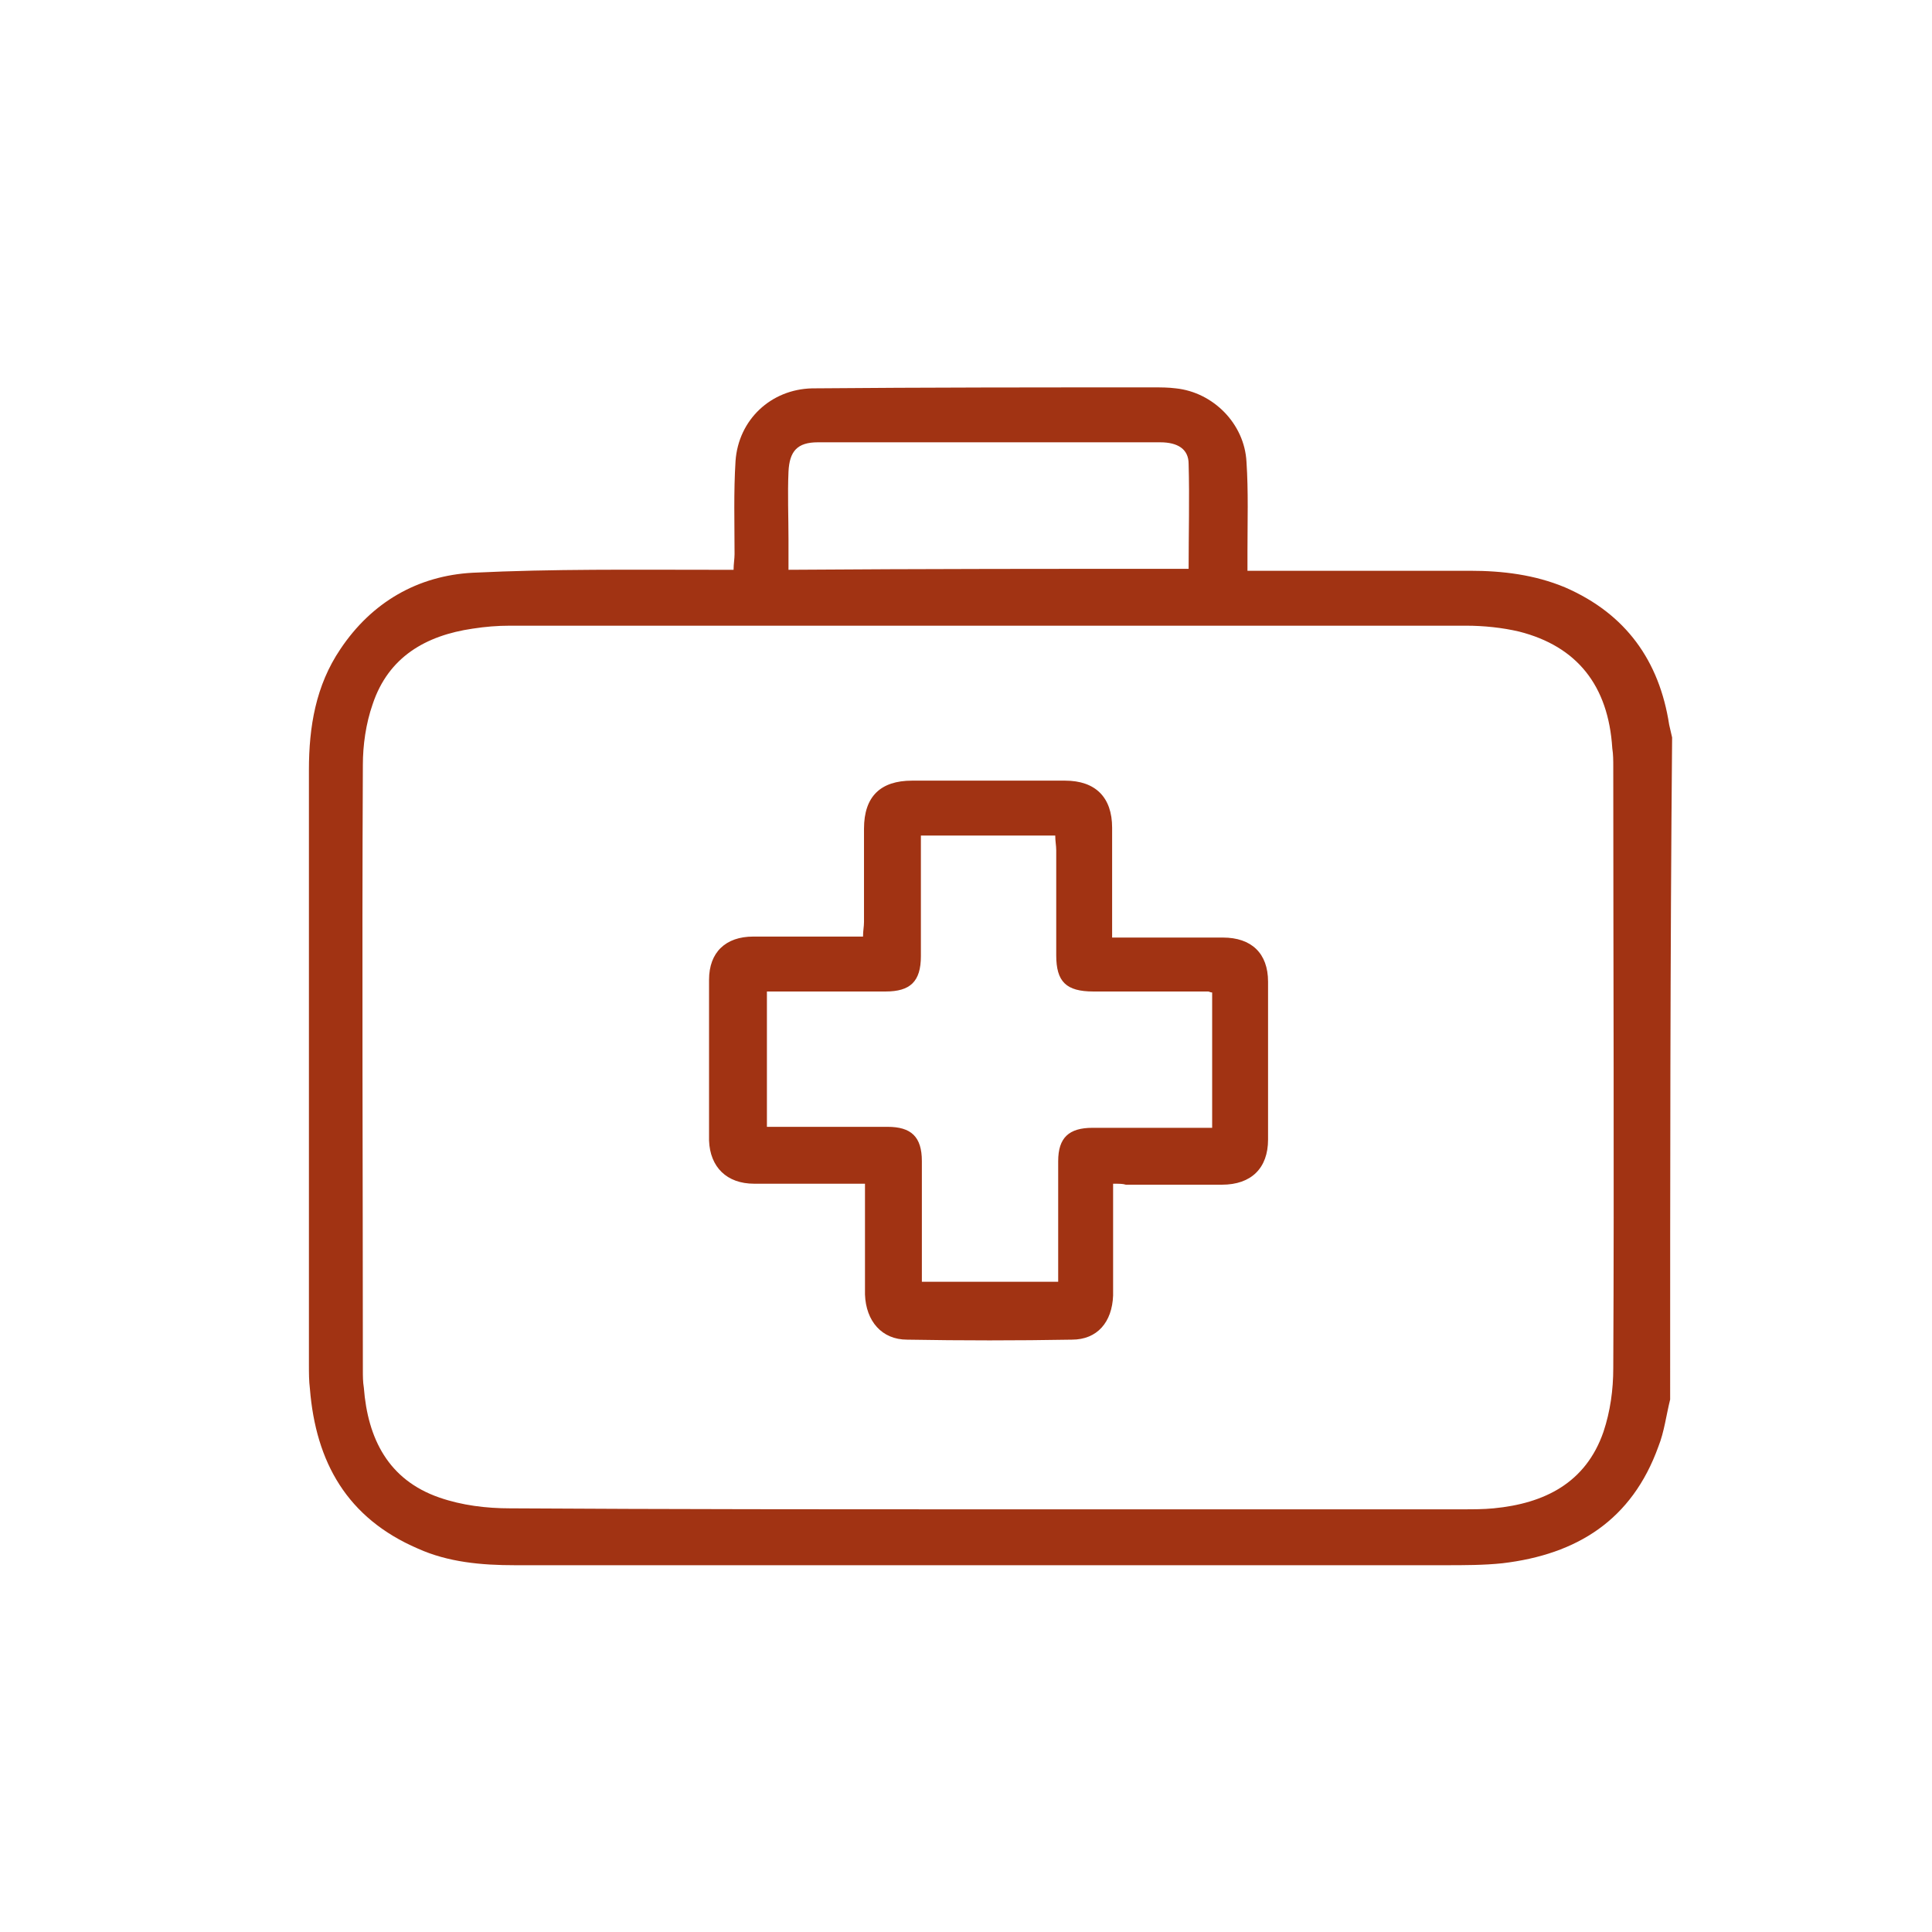
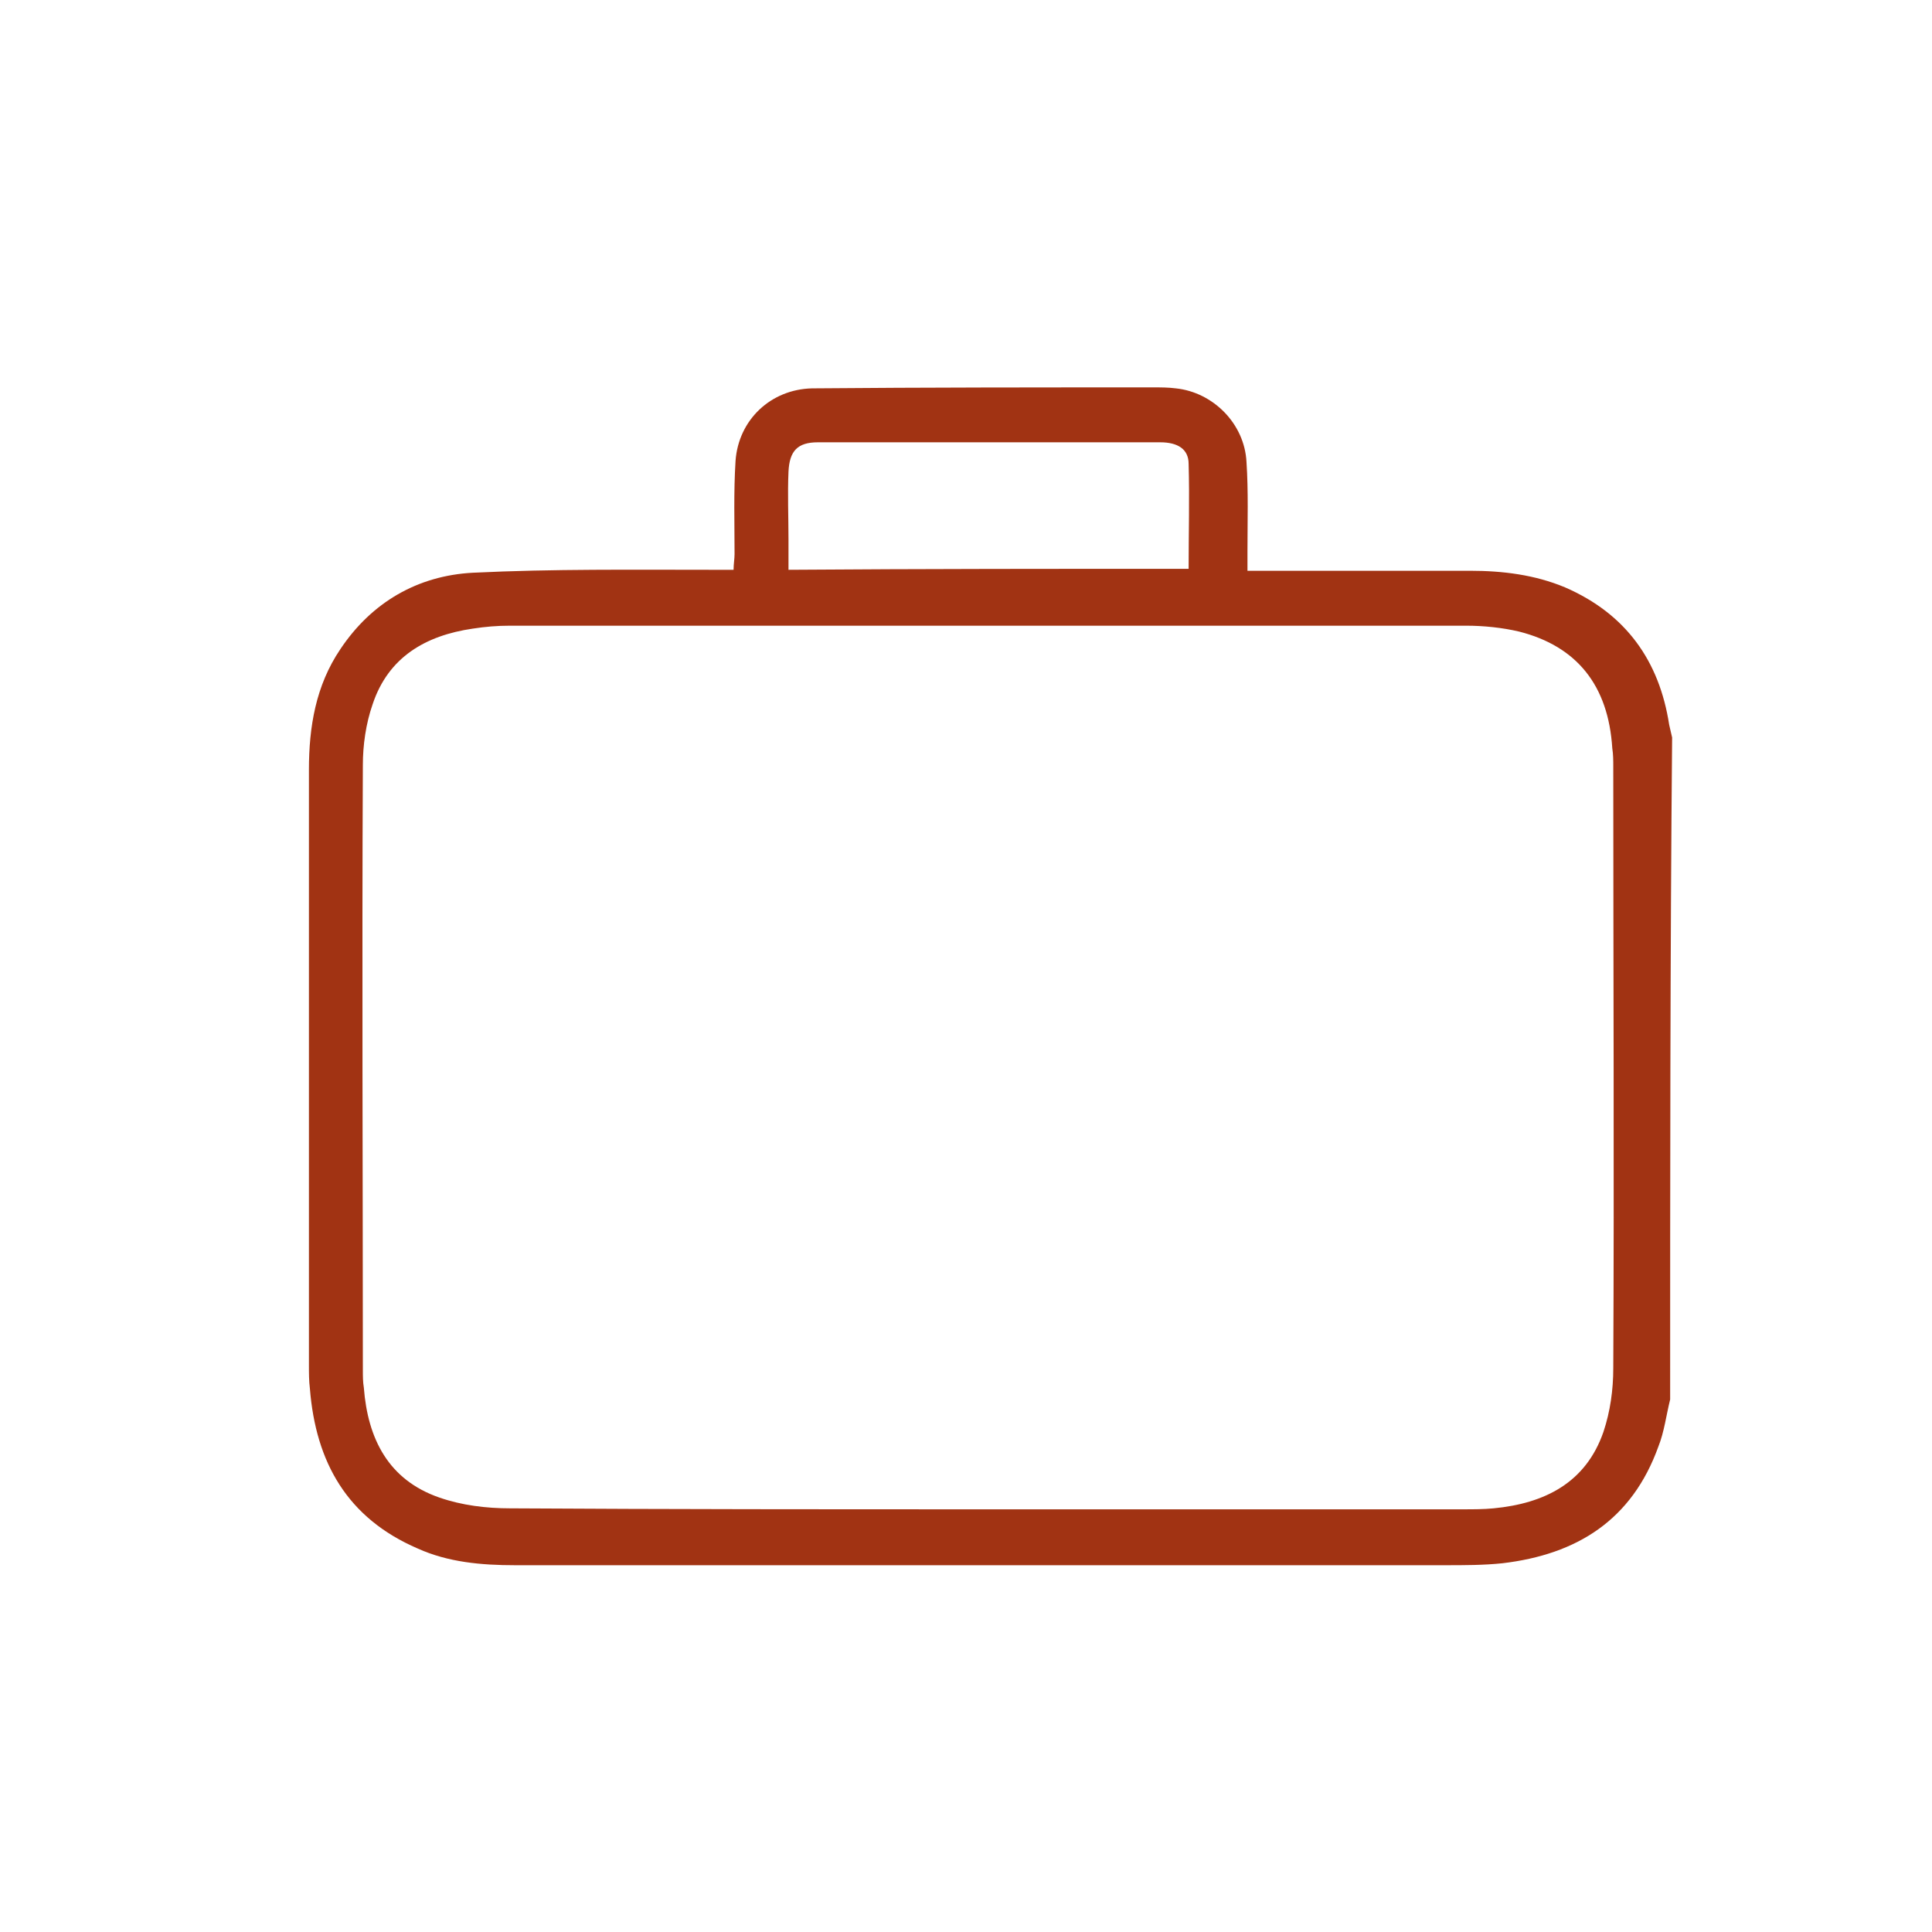
<svg xmlns="http://www.w3.org/2000/svg" version="1.1" id="Livello_1" x="0px" y="0px" viewBox="0 0 197 197" style="enable-background:new 0 0 197 197;" xml:space="preserve">
  <style type="text/css">
	.st0{fill:#A13313;}
</style>
  <g>
    <path class="st0" d="M170.3,142.7c-0.4,1.6-0.6,3.3-1.2,4.8c-2.7,7.5-8.3,11-15.9,11.9c-1.9,0.2-3.9,0.2-5.8,0.2   c-31.6,0-63.3,0-94.9,0c-3.4,0-6.8-0.3-9.9-1.7c-7.2-3.1-10.4-8.8-11-16.3c-0.1-0.8-0.1-1.6-0.1-2.4c0-20.2,0-40.5,0-60.7   c0-4.4,0.7-8.6,3.2-12.3c3.2-4.8,7.9-7.5,13.5-7.8c8.2-0.4,16.4-0.3,24.7-0.3c0.6,0,1.2,0,1.9,0c0-0.6,0.1-1.1,0.1-1.6   c0-3.2-0.1-6.3,0.1-9.5c0.3-4.2,3.6-7.3,7.8-7.4c11.6-0.1,23.2-0.1,34.8-0.1c0.8,0,1.5,0,2.3,0.1c3.8,0.4,7,3.6,7.2,7.5   c0.2,3,0.1,6.1,0.1,9.1c0,0.6,0,1.2,0,2c0.6,0,1.1,0,1.7,0c7,0,14,0,21,0c3.3,0,6.6,0.4,9.7,1.7c6.2,2.7,9.6,7.5,10.6,14   c0.1,0.4,0.2,0.9,0.3,1.3C170.3,97.6,170.3,120.1,170.3,142.7z M100.7,153.9c16.2,0,32.4,0,48.5,0c1,0,2.1,0,3.1-0.1   c5.2-0.5,9.4-2.6,11.2-7.8c0.7-2.1,1-4.3,1-6.5c0.1-20.4,0-40.9,0-61.3c0-0.6,0-1.3-0.1-1.9c-0.4-6.4-3.6-10.4-9.5-11.9   c-1.7-0.4-3.6-0.6-5.4-0.6c-32.5,0-65,0-97.5,0c-1.3,0-2.5,0.1-3.8,0.3c-4.8,0.7-8.6,2.9-10.2,7.7c-0.7,2-1,4.2-1,6.2   c-0.1,20.6,0,41.1,0,61.7c0,0.6,0,1.2,0.1,1.8c0.4,5.2,2.5,9.4,7.7,11.2c2.3,0.8,4.8,1.1,7.2,1.1   C68.3,153.9,84.5,153.9,100.7,153.9z M121.2,58c0-3.6,0.1-7.2,0-10.7c0-1.5-1.1-2.2-2.9-2.2c-11.6,0-23.3,0-34.9,0   c-2.1,0-2.9,0.9-3,3c-0.1,2.3,0,4.6,0,6.9c0,1,0,2,0,3.1C94.1,58,107.7,58,121.2,58z" />
-     <path class="st0" d="M113.5,120.7c0,1.4,0,2.6,0,3.9c0,2.5,0,5,0,7.5c-0.1,2.7-1.6,4.5-4.2,4.5c-5.6,0.1-11.2,0.1-16.8,0   c-2.6,0-4.2-1.9-4.3-4.6c0-3.2,0-6.4,0-9.6c0-0.5,0-1,0-1.7c-0.6,0-1,0-1.5,0c-3.3,0-6.5,0-9.8,0c-2.8,0-4.5-1.7-4.6-4.4   c0-5.5,0-10.9,0-16.4c0-2.8,1.7-4.4,4.5-4.4c3.7,0,7.4,0,11.2,0c0-0.6,0.1-1,0.1-1.5c0-3.2,0-6.3,0-9.5c0-3.3,1.7-4.9,4.9-4.9   c5.2,0,10.4,0,15.6,0c3.1,0,4.8,1.7,4.8,4.8c0,3.7,0,7.3,0,11.2c0.6,0,1,0,1.5,0c3.3,0,6.5,0,9.8,0c2.9,0,4.6,1.6,4.6,4.5   c0,5.4,0,10.8,0,16.1c0,2.9-1.7,4.6-4.7,4.6c-3.3,0-6.5,0-9.8,0C114.5,120.7,114.1,120.7,113.5,120.7z M93.9,85.2   c0,0.6,0,1.1,0,1.6c0,3.6,0,7.1,0,10.7c0,2.6-1.1,3.6-3.6,3.6c-3.2,0-6.4,0-9.6,0c-0.8,0-1.7,0-2.5,0c0,4.7,0,9.2,0,13.8   c4.2,0,8.2,0,12.3,0c2.4,0,3.5,1,3.5,3.5c0,3.5,0,7,0,10.4c0,0.6,0,1.2,0,1.9c4.7,0,9.2,0,13.9,0c0-0.6,0-1.1,0-1.5   c0-3.6,0-7.2,0-10.8c0-2.4,1.1-3.4,3.5-3.4c3.6,0,7.2,0,10.8,0c0.5,0,1,0,1.4,0c0-4.7,0-9.3,0-13.8c-0.2,0-0.3-0.1-0.4-0.1   c-3.9,0-7.8,0-11.7,0c-2.8,0-3.8-1-3.8-3.7c0-3.6,0-7.1,0-10.7c0-0.5-0.1-0.9-0.1-1.5C103,85.2,98.6,85.2,93.9,85.2z" />
  </g>
</svg>